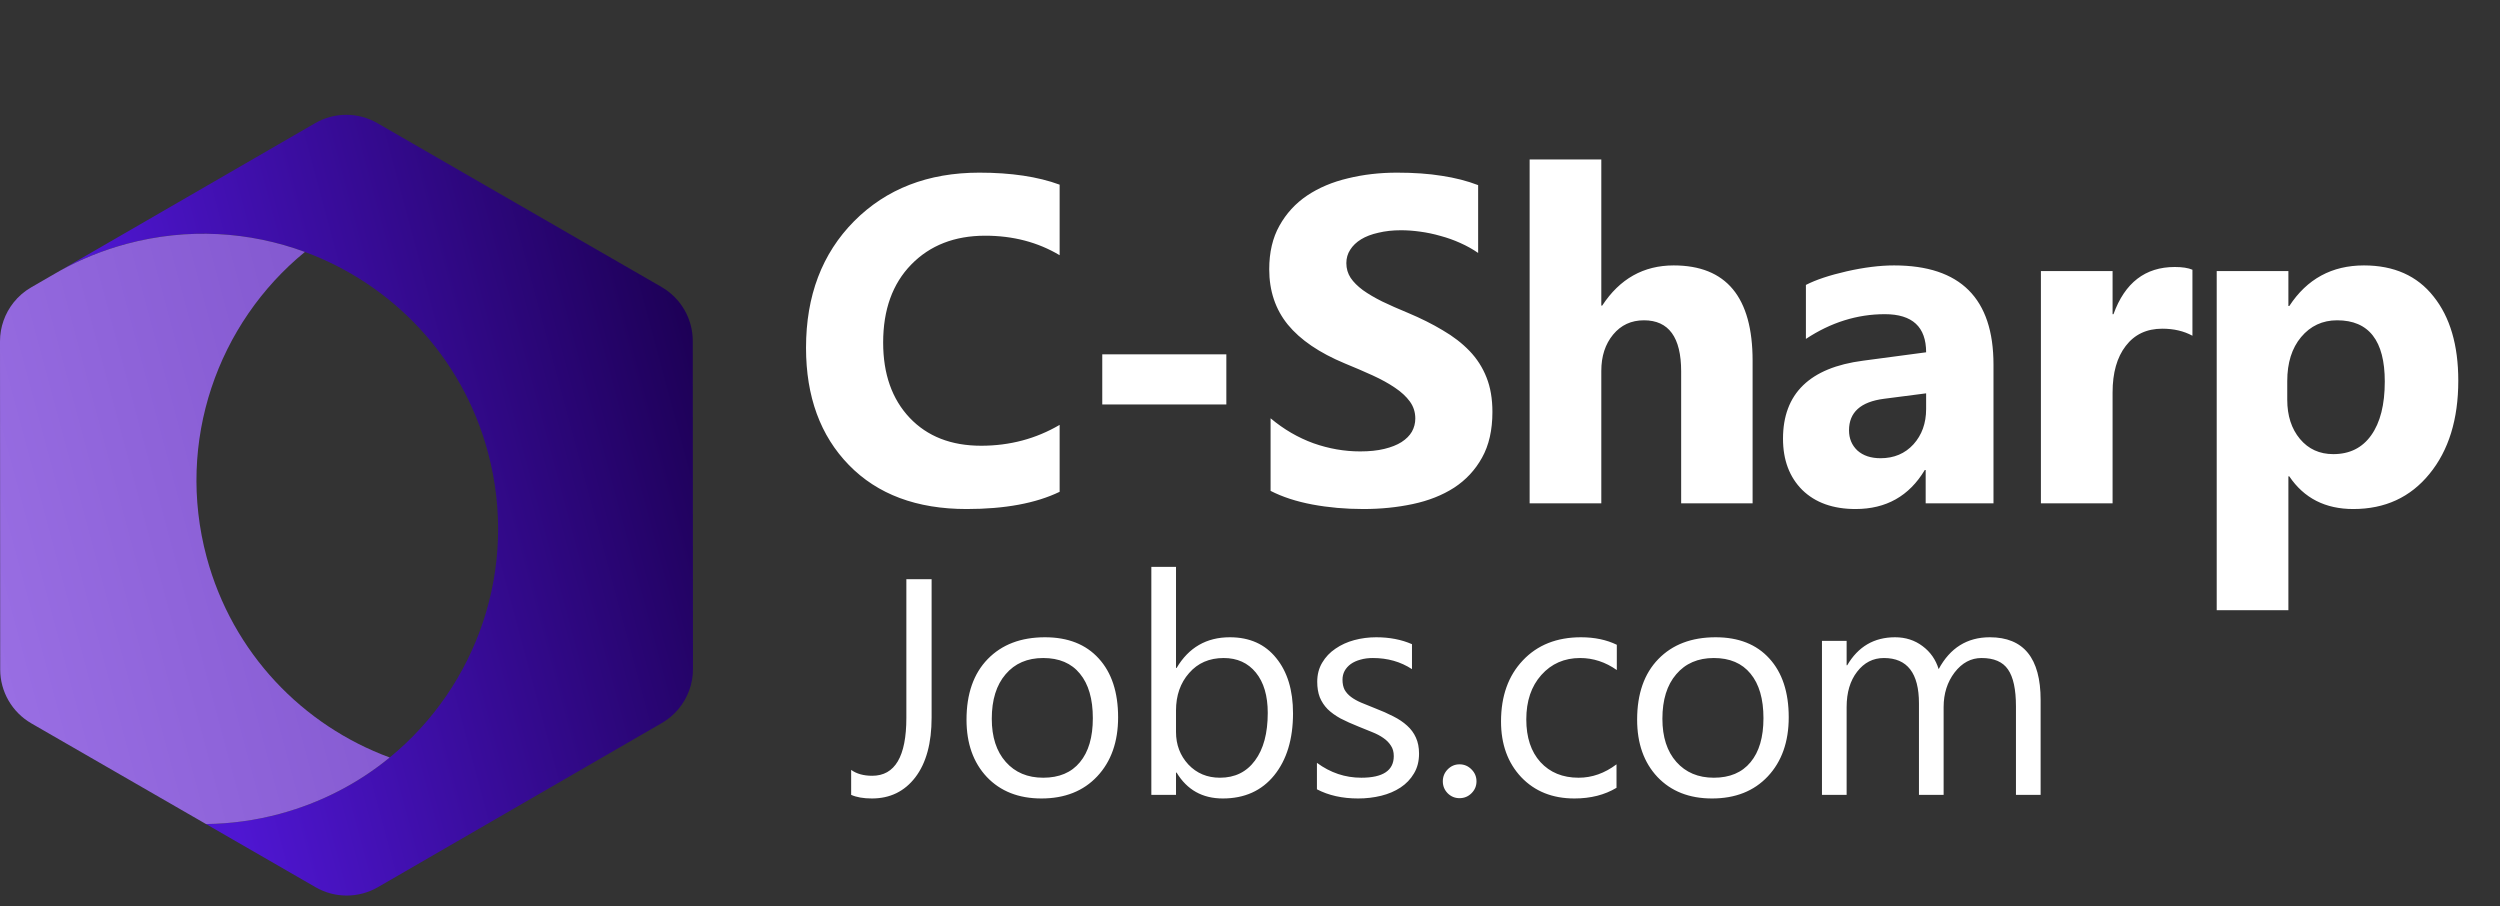
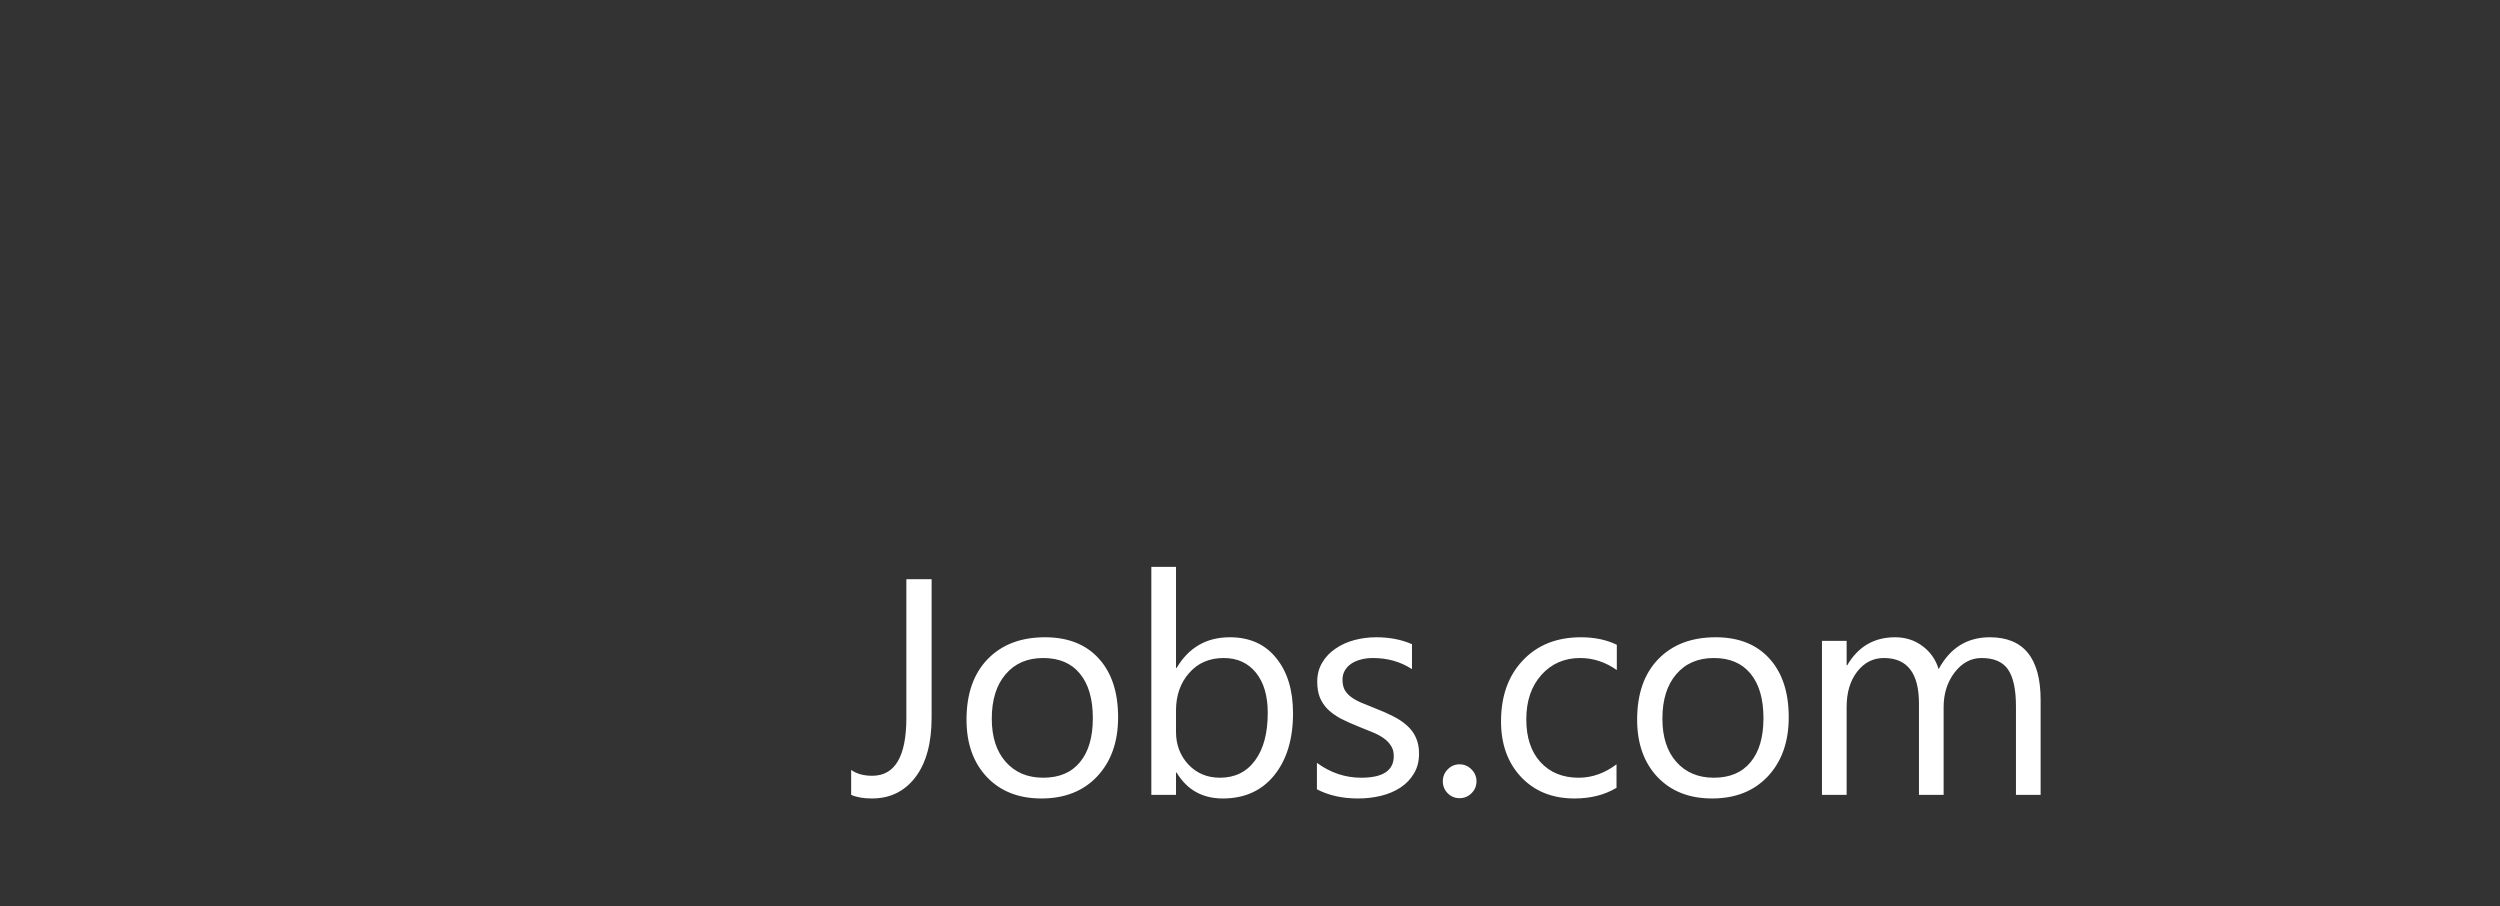
<svg xmlns="http://www.w3.org/2000/svg" width="149" height="54" viewBox="0 0 149 54" fill="none">
  <rect x="0" y="0" width="149" height="54" fill="#333333" stroke="none" />
-   <path fill-rule="evenodd" clip-rule="evenodd" d="M28.932 11.053L39.432 17.106V17.109C40.581 17.772 41.289 18.997 41.289 20.322L41.301 39.877C41.303 40.763 40.985 41.602 40.434 42.261C40.159 42.589 39.829 42.871 39.449 43.091L38.373 43.712L37.877 43.998C36.638 44.689 35.294 45.241 33.861 45.626C31.58 46.239 29.283 46.373 27.077 46.092C29.283 46.373 31.581 46.239 33.862 45.626C35.295 45.241 36.638 44.689 37.878 43.998L22.52 52.878C21.374 53.54 19.959 53.542 18.81 52.879L12.278 49.113C13.726 49.098 15.196 48.902 16.66 48.508C19.142 47.841 21.357 46.676 23.226 45.147C23.226 45.147 23.226 45.147 23.225 45.147C28.418 40.901 30.934 33.858 29.082 26.96C27.543 21.229 23.344 16.924 18.17 15.016C18.17 15.016 18.17 15.016 18.17 15.016C14.875 13.799 11.185 13.556 7.534 14.536C6.116 14.918 4.786 15.463 3.557 16.144L18.782 7.341C19.929 6.678 21.343 6.677 22.492 7.339L28.931 11.053L28.932 11.053Z" fill="url(#paint0_linear_2004_636)" />
-   <path d="M12.315 33.203C10.462 26.305 12.979 19.262 18.172 15.016C14.877 13.8 11.186 13.557 7.536 14.537C6.118 14.918 4.788 15.462 3.558 16.145L2.994 16.47L1.853 17.13C1.443 17.366 1.091 17.675 0.806 18.034C0.293 18.681 0 19.493 0 20.346L0.012 39.901C0.012 41.226 0.721 42.45 1.869 43.113L12.279 49.114C13.728 49.097 15.197 48.902 16.661 48.509C19.143 47.841 21.358 46.676 23.227 45.147C18.053 43.239 13.854 38.934 12.315 33.203Z" fill="url(#paint1_linear_2004_636)" />
-   <path d="M63.154 29.311C61.739 29.995 59.891 30.338 57.611 30.338C54.637 30.338 52.298 29.464 50.594 27.715C48.891 25.967 48.039 23.637 48.039 20.726C48.039 17.626 48.995 15.111 50.905 13.183C52.825 11.254 55.313 10.29 58.368 10.29C60.26 10.29 61.856 10.528 63.154 11.006V15.21C61.856 14.435 60.378 14.048 58.719 14.048C56.899 14.048 55.43 14.62 54.312 15.765C53.195 16.909 52.636 18.459 52.636 20.415C52.636 22.29 53.163 23.786 54.218 24.903C55.272 26.012 56.691 26.566 58.476 26.566C60.179 26.566 61.739 26.152 63.154 25.323V29.311ZM73.09 24.106H65.695V21.118H73.09V24.106ZM75.727 29.256V24.93C76.511 25.588 77.363 26.084 78.282 26.418C79.201 26.742 80.13 26.904 81.067 26.904C81.617 26.904 82.094 26.855 82.5 26.756C82.915 26.656 83.257 26.521 83.527 26.35C83.807 26.17 84.014 25.962 84.149 25.728C84.284 25.485 84.352 25.223 84.352 24.944C84.352 24.565 84.244 24.227 84.028 23.93C83.811 23.633 83.514 23.358 83.135 23.105C82.766 22.853 82.324 22.61 81.811 22.375C81.297 22.141 80.743 21.902 80.148 21.659C78.633 21.028 77.502 20.258 76.754 19.347C76.015 18.437 75.646 17.337 75.646 16.049C75.646 15.039 75.849 14.174 76.254 13.453C76.66 12.723 77.21 12.124 77.903 11.655C78.606 11.186 79.418 10.844 80.337 10.628C81.256 10.402 82.23 10.29 83.257 10.29C84.266 10.29 85.159 10.353 85.934 10.479C86.718 10.596 87.439 10.781 88.097 11.033V15.075C87.772 14.85 87.416 14.652 87.029 14.48C86.65 14.309 86.258 14.169 85.853 14.061C85.447 13.944 85.041 13.859 84.636 13.805C84.239 13.75 83.861 13.723 83.5 13.723C83.005 13.723 82.554 13.773 82.148 13.872C81.743 13.962 81.4 14.093 81.121 14.264C80.842 14.435 80.625 14.643 80.472 14.886C80.319 15.12 80.242 15.386 80.242 15.684C80.242 16.008 80.328 16.301 80.499 16.562C80.67 16.815 80.914 17.058 81.229 17.292C81.545 17.518 81.928 17.743 82.378 17.968C82.829 18.185 83.338 18.41 83.906 18.644C84.681 18.969 85.375 19.316 85.988 19.685C86.61 20.046 87.141 20.456 87.583 20.915C88.025 21.375 88.363 21.902 88.597 22.497C88.831 23.083 88.948 23.768 88.948 24.552C88.948 25.633 88.741 26.544 88.326 27.283C87.921 28.013 87.367 28.608 86.664 29.067C85.961 29.518 85.141 29.842 84.203 30.041C83.275 30.239 82.293 30.338 81.256 30.338C80.193 30.338 79.179 30.248 78.215 30.068C77.259 29.887 76.43 29.617 75.727 29.256ZM104.455 30H100.197V22.132C100.197 20.104 99.457 19.09 97.98 19.09C97.222 19.09 96.61 19.374 96.141 19.942C95.672 20.51 95.438 21.231 95.438 22.105V30H91.166V9.506H95.438V18.212H95.492C96.537 16.616 97.957 15.819 99.75 15.819C102.887 15.819 104.455 17.711 104.455 21.497V30ZM118.812 30H114.77V28.013H114.716C113.788 29.563 112.414 30.338 110.593 30.338C109.25 30.338 108.191 29.959 107.416 29.202C106.65 28.436 106.267 27.418 106.267 26.147C106.267 23.461 107.858 21.911 111.039 21.497L114.797 20.997C114.797 19.482 113.977 18.725 112.337 18.725C110.688 18.725 109.119 19.216 107.632 20.199V16.981C108.227 16.675 109.038 16.405 110.066 16.17C111.102 15.936 112.044 15.819 112.891 15.819C116.839 15.819 118.812 17.788 118.812 21.727V30ZM114.797 24.376V23.443L112.283 23.768C110.895 23.948 110.201 24.575 110.201 25.647C110.201 26.134 110.368 26.535 110.701 26.85C111.044 27.157 111.503 27.31 112.08 27.31C112.882 27.31 113.536 27.035 114.04 26.485C114.545 25.926 114.797 25.223 114.797 24.376ZM130.669 20.01C130.155 19.73 129.556 19.59 128.871 19.59C127.943 19.59 127.217 19.933 126.694 20.618C126.172 21.294 125.91 22.218 125.91 23.389V30H121.638V16.157H125.91V18.725H125.964C126.64 16.851 127.857 15.913 129.615 15.913C130.065 15.913 130.417 15.967 130.669 16.076V20.01ZM136.442 28.391H136.388V36.367H132.116V16.157H136.388V18.239H136.442C137.497 16.625 138.979 15.819 140.89 15.819C142.683 15.819 144.067 16.436 145.04 17.671C146.022 18.897 146.514 20.568 146.514 22.686C146.514 24.994 145.941 26.846 144.797 28.243C143.661 29.64 142.147 30.338 140.254 30.338C138.587 30.338 137.316 29.689 136.442 28.391ZM136.32 22.713V23.822C136.32 24.777 136.573 25.557 137.077 26.161C137.582 26.765 138.245 27.066 139.065 27.066C140.038 27.066 140.791 26.692 141.322 25.944C141.863 25.187 142.133 24.119 142.133 22.74C142.133 20.307 141.187 19.09 139.295 19.09C138.42 19.09 137.704 19.424 137.145 20.091C136.595 20.749 136.32 21.623 136.32 22.713Z" fill="white" />
  <path d="M55.524 42.767C55.524 44.291 55.202 45.477 54.556 46.325C53.911 47.168 53.047 47.589 51.966 47.589C51.464 47.589 51.052 47.517 50.729 47.374V45.886C51.052 46.119 51.47 46.236 51.984 46.236C53.34 46.236 54.019 45.085 54.019 42.785V34.521H55.524V42.767ZM62.068 47.589C60.711 47.589 59.627 47.162 58.814 46.307C58.008 45.447 57.604 44.309 57.604 42.892C57.604 41.351 58.026 40.147 58.868 39.28C59.711 38.414 60.849 37.981 62.283 37.981C63.651 37.981 64.718 38.402 65.483 39.244C66.254 40.087 66.639 41.255 66.639 42.749C66.639 44.213 66.224 45.387 65.393 46.272C64.569 47.15 63.46 47.589 62.068 47.589ZM62.175 39.218C61.231 39.218 60.484 39.54 59.935 40.186C59.385 40.825 59.11 41.709 59.11 42.839C59.11 43.926 59.388 44.784 59.944 45.411C60.499 46.038 61.243 46.352 62.175 46.352C63.126 46.352 63.855 46.044 64.362 45.429C64.876 44.813 65.133 43.938 65.133 42.803C65.133 41.656 64.876 40.771 64.362 40.15C63.855 39.528 63.126 39.218 62.175 39.218ZM70.126 46.047H70.09V47.374H68.62V33.786H70.09V39.809H70.126C70.849 38.59 71.907 37.981 73.299 37.981C74.476 37.981 75.397 38.393 76.06 39.218C76.729 40.036 77.064 41.136 77.064 42.516C77.064 44.052 76.69 45.283 75.943 46.209C75.196 47.129 74.174 47.589 72.878 47.589C71.665 47.589 70.748 47.075 70.126 46.047ZM70.09 42.346V43.627C70.09 44.386 70.335 45.032 70.825 45.563C71.321 46.089 71.949 46.352 72.707 46.352C73.598 46.352 74.294 46.012 74.796 45.33C75.304 44.649 75.558 43.702 75.558 42.489C75.558 41.467 75.322 40.667 74.85 40.087C74.378 39.507 73.738 39.218 72.932 39.218C72.077 39.218 71.39 39.516 70.87 40.114C70.35 40.705 70.09 41.449 70.09 42.346ZM78.489 47.042V45.465C79.29 46.056 80.171 46.352 81.133 46.352C82.424 46.352 83.069 45.922 83.069 45.062C83.069 44.816 83.013 44.61 82.899 44.443C82.791 44.27 82.642 44.117 82.451 43.986C82.266 43.855 82.044 43.738 81.788 43.636C81.537 43.529 81.265 43.418 80.972 43.305C80.566 43.143 80.207 42.982 79.896 42.821C79.592 42.653 79.335 42.468 79.126 42.265C78.922 42.056 78.767 41.82 78.659 41.557C78.558 41.294 78.507 40.986 78.507 40.634C78.507 40.203 78.606 39.824 78.803 39.495C79 39.161 79.263 38.883 79.592 38.662C79.92 38.435 80.294 38.264 80.712 38.151C81.136 38.037 81.572 37.981 82.021 37.981C82.815 37.981 83.526 38.118 84.154 38.393V39.881C83.479 39.439 82.702 39.218 81.823 39.218C81.549 39.218 81.301 39.25 81.079 39.316C80.858 39.376 80.667 39.462 80.506 39.576C80.35 39.69 80.228 39.827 80.138 39.988C80.055 40.144 80.013 40.317 80.013 40.508C80.013 40.747 80.055 40.947 80.138 41.109C80.228 41.27 80.356 41.413 80.524 41.539C80.691 41.664 80.894 41.778 81.133 41.88C81.372 41.981 81.644 42.092 81.949 42.211C82.355 42.367 82.72 42.528 83.042 42.695C83.365 42.857 83.64 43.042 83.867 43.251C84.094 43.454 84.267 43.69 84.387 43.959C84.512 44.228 84.575 44.548 84.575 44.918C84.575 45.372 84.474 45.767 84.27 46.101C84.073 46.436 83.807 46.714 83.473 46.935C83.138 47.156 82.753 47.32 82.316 47.428C81.88 47.535 81.423 47.589 80.945 47.589C80.001 47.589 79.182 47.407 78.489 47.042ZM86.987 47.571C86.712 47.571 86.476 47.473 86.278 47.275C86.087 47.078 85.992 46.842 85.992 46.567C85.992 46.292 86.087 46.056 86.278 45.859C86.476 45.656 86.712 45.554 86.987 45.554C87.267 45.554 87.506 45.656 87.704 45.859C87.901 46.056 87.999 46.292 87.999 46.567C87.999 46.842 87.901 47.078 87.704 47.275C87.506 47.473 87.267 47.571 86.987 47.571ZM96.344 46.953C95.639 47.377 94.803 47.589 93.835 47.589C92.526 47.589 91.469 47.165 90.662 46.316C89.861 45.462 89.461 44.356 89.461 43C89.461 41.488 89.894 40.275 90.76 39.361C91.627 38.441 92.783 37.981 94.229 37.981C95.036 37.981 95.747 38.13 96.362 38.429V39.935C95.681 39.456 94.952 39.218 94.175 39.218C93.237 39.218 92.466 39.555 91.863 40.23C91.265 40.9 90.967 41.781 90.967 42.874C90.967 43.95 91.247 44.799 91.809 45.42C92.377 46.041 93.136 46.352 94.086 46.352C94.886 46.352 95.639 46.086 96.344 45.554V46.953ZM102.036 47.589C100.68 47.589 99.596 47.162 98.783 46.307C97.976 45.447 97.573 44.309 97.573 42.892C97.573 41.351 97.994 40.147 98.837 39.28C99.679 38.414 100.817 37.981 102.252 37.981C103.62 37.981 104.687 38.402 105.451 39.244C106.222 40.087 106.608 41.255 106.608 42.749C106.608 44.213 106.192 45.387 105.362 46.272C104.537 47.15 103.429 47.589 102.036 47.589ZM102.144 39.218C101.2 39.218 100.453 39.54 99.903 40.186C99.353 40.825 99.079 41.709 99.079 42.839C99.079 43.926 99.356 44.784 99.912 45.411C100.468 46.038 101.212 46.352 102.144 46.352C103.094 46.352 103.823 46.044 104.331 45.429C104.845 44.813 105.102 43.938 105.102 42.803C105.102 41.656 104.845 40.771 104.331 40.15C103.823 39.528 103.094 39.218 102.144 39.218ZM121.621 47.374H120.151V42.104C120.151 41.088 119.993 40.353 119.676 39.899C119.366 39.445 118.84 39.218 118.099 39.218C117.471 39.218 116.937 39.504 116.494 40.078C116.058 40.652 115.84 41.339 115.84 42.139V47.374H114.37V41.924C114.37 40.12 113.674 39.218 112.282 39.218C111.636 39.218 111.105 39.489 110.686 40.033C110.268 40.571 110.059 41.273 110.059 42.139V47.374H108.589V38.196H110.059V39.648H110.095C110.746 38.536 111.696 37.981 112.945 37.981C113.572 37.981 114.119 38.157 114.585 38.509C115.051 38.856 115.371 39.313 115.544 39.881C116.226 38.614 117.241 37.981 118.592 37.981C120.611 37.981 121.621 39.227 121.621 41.718V47.374Z" fill="white" />
  <defs>
    <linearGradient id="paint0_linear_2004_636" x1="9.941" y1="33.838" x2="42.688" y2="25.045" gradientUnits="userSpaceOnUse">
      <stop stop-color="#4F16D2" />
      <stop offset="1" stop-color="#1D0056" />
    </linearGradient>
    <linearGradient id="paint1_linear_2004_636" x1="-1.397" y1="35.145" x2="31.441" y2="26.327" gradientUnits="userSpaceOnUse">
      <stop stop-color="#996EE3" />
      <stop offset="1" stop-color="#7B50C8" />
    </linearGradient>
  </defs>
</svg>